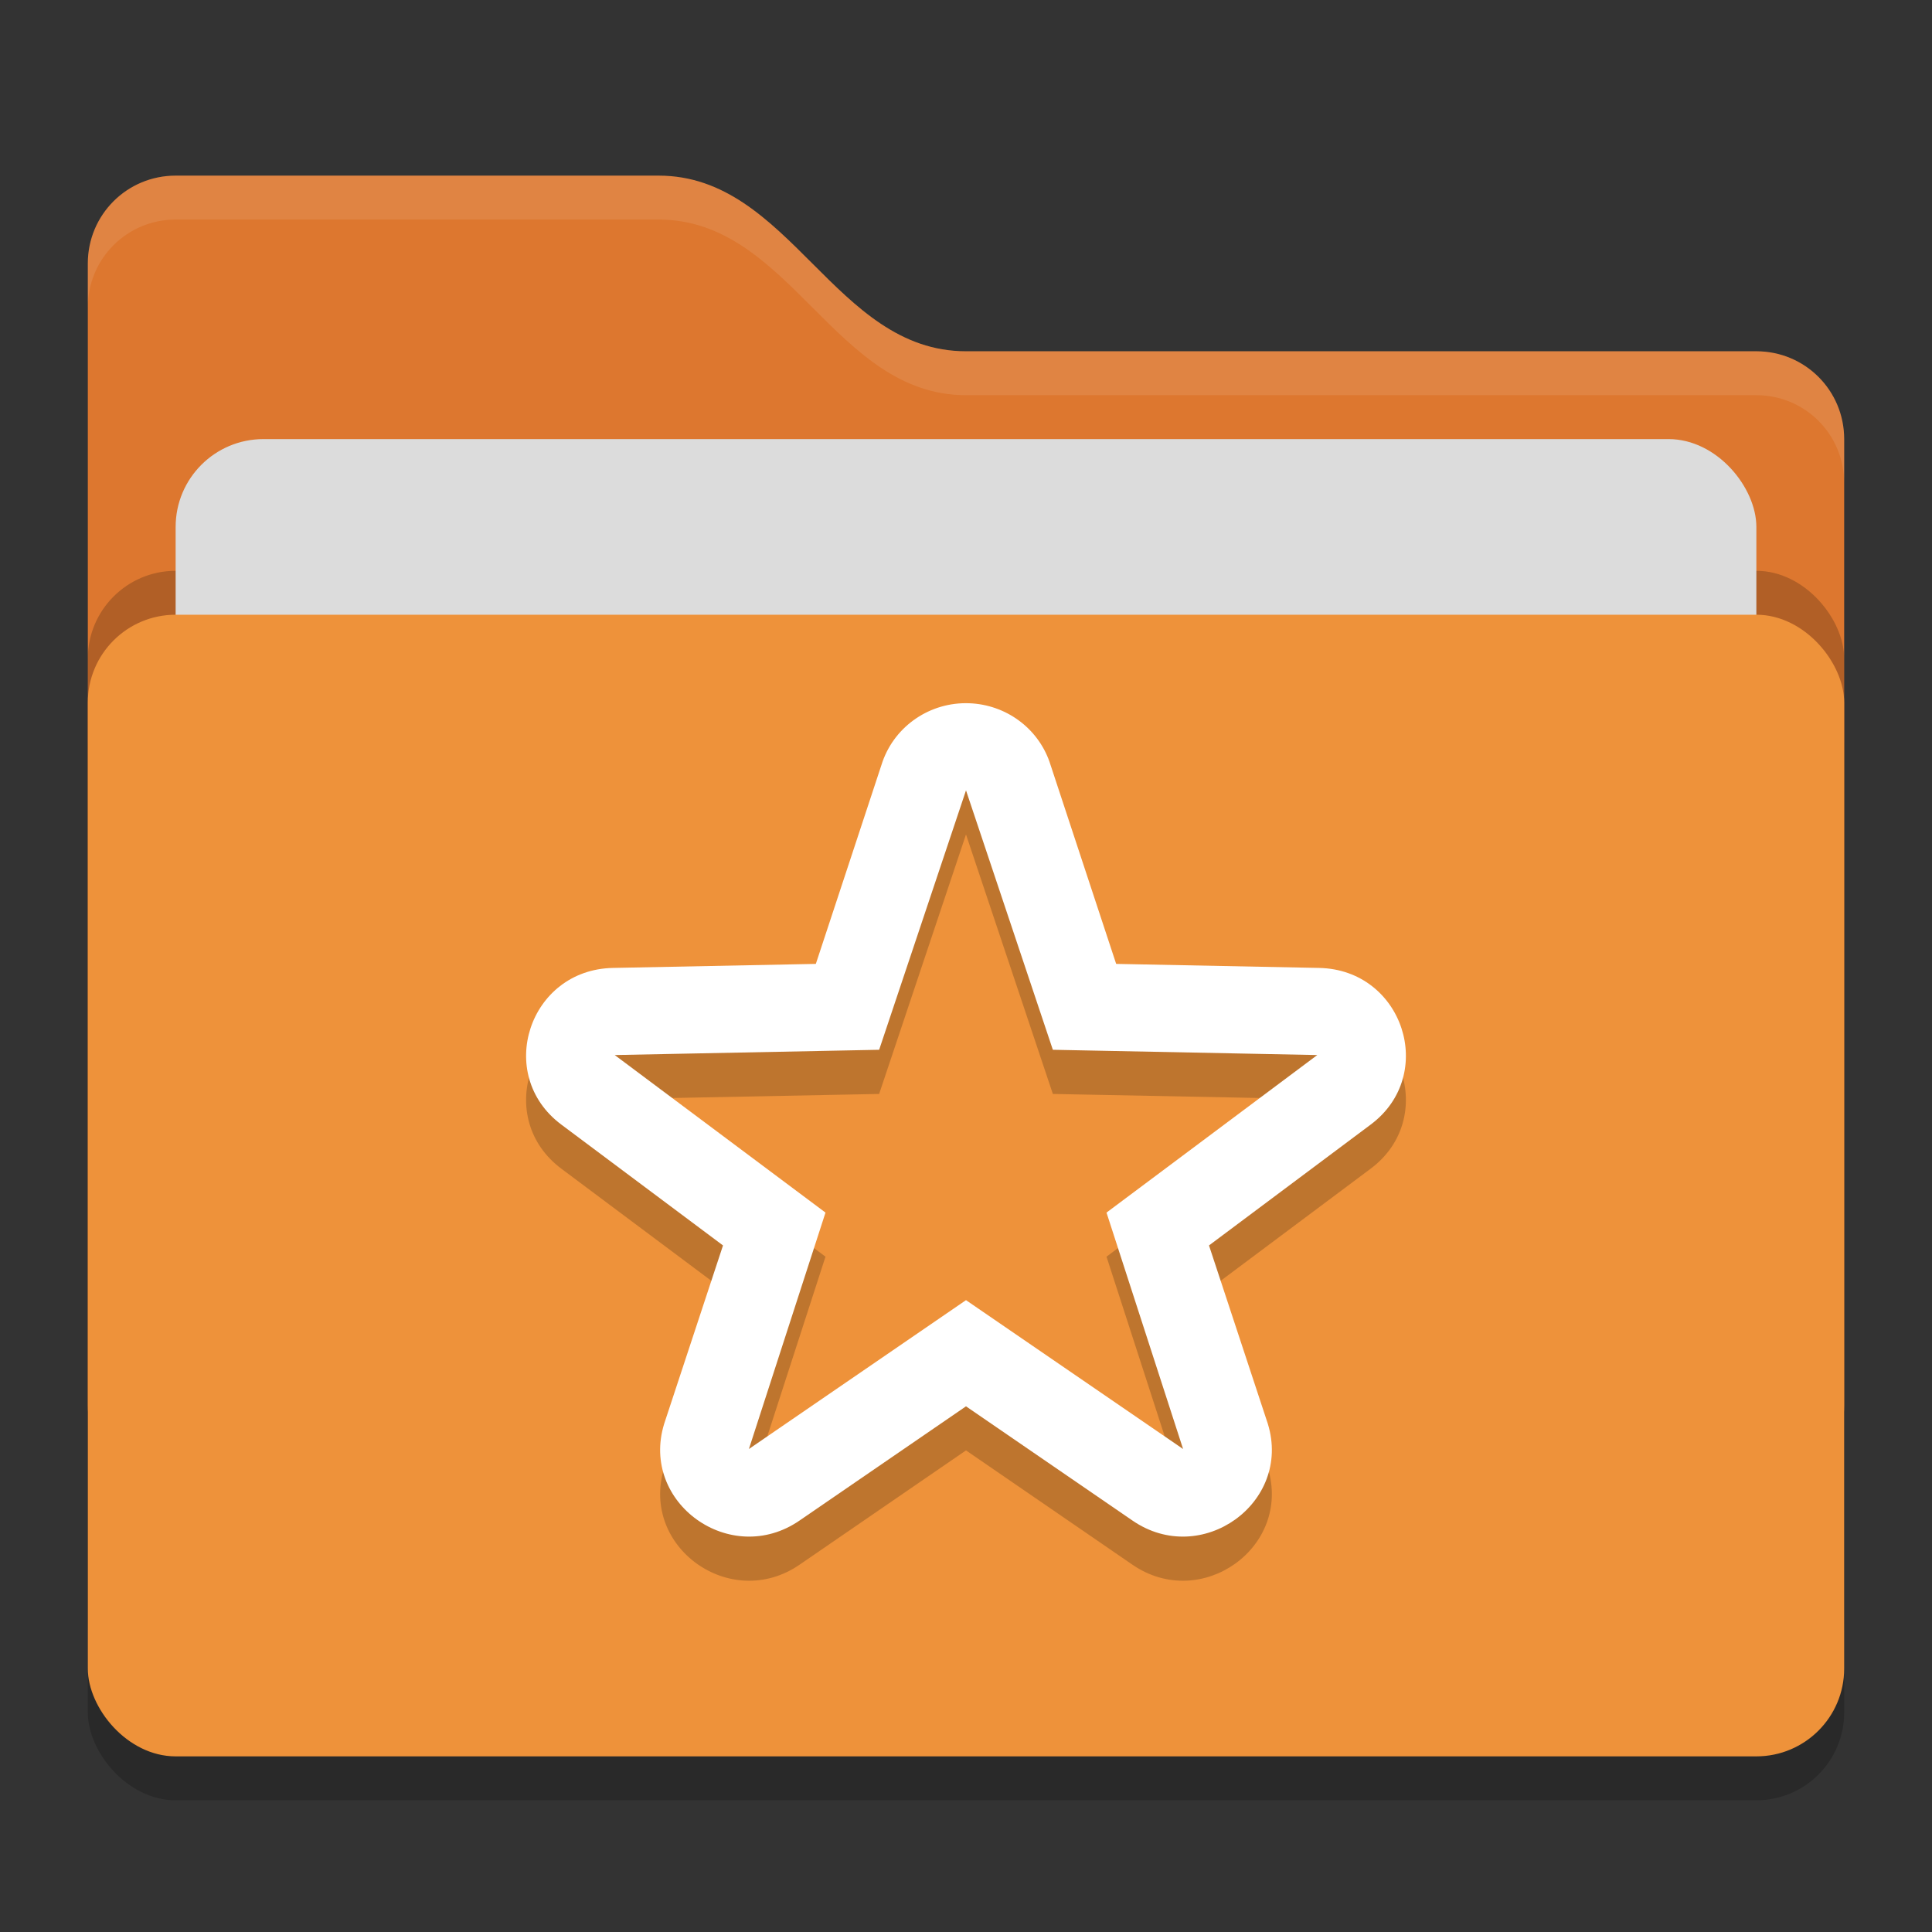
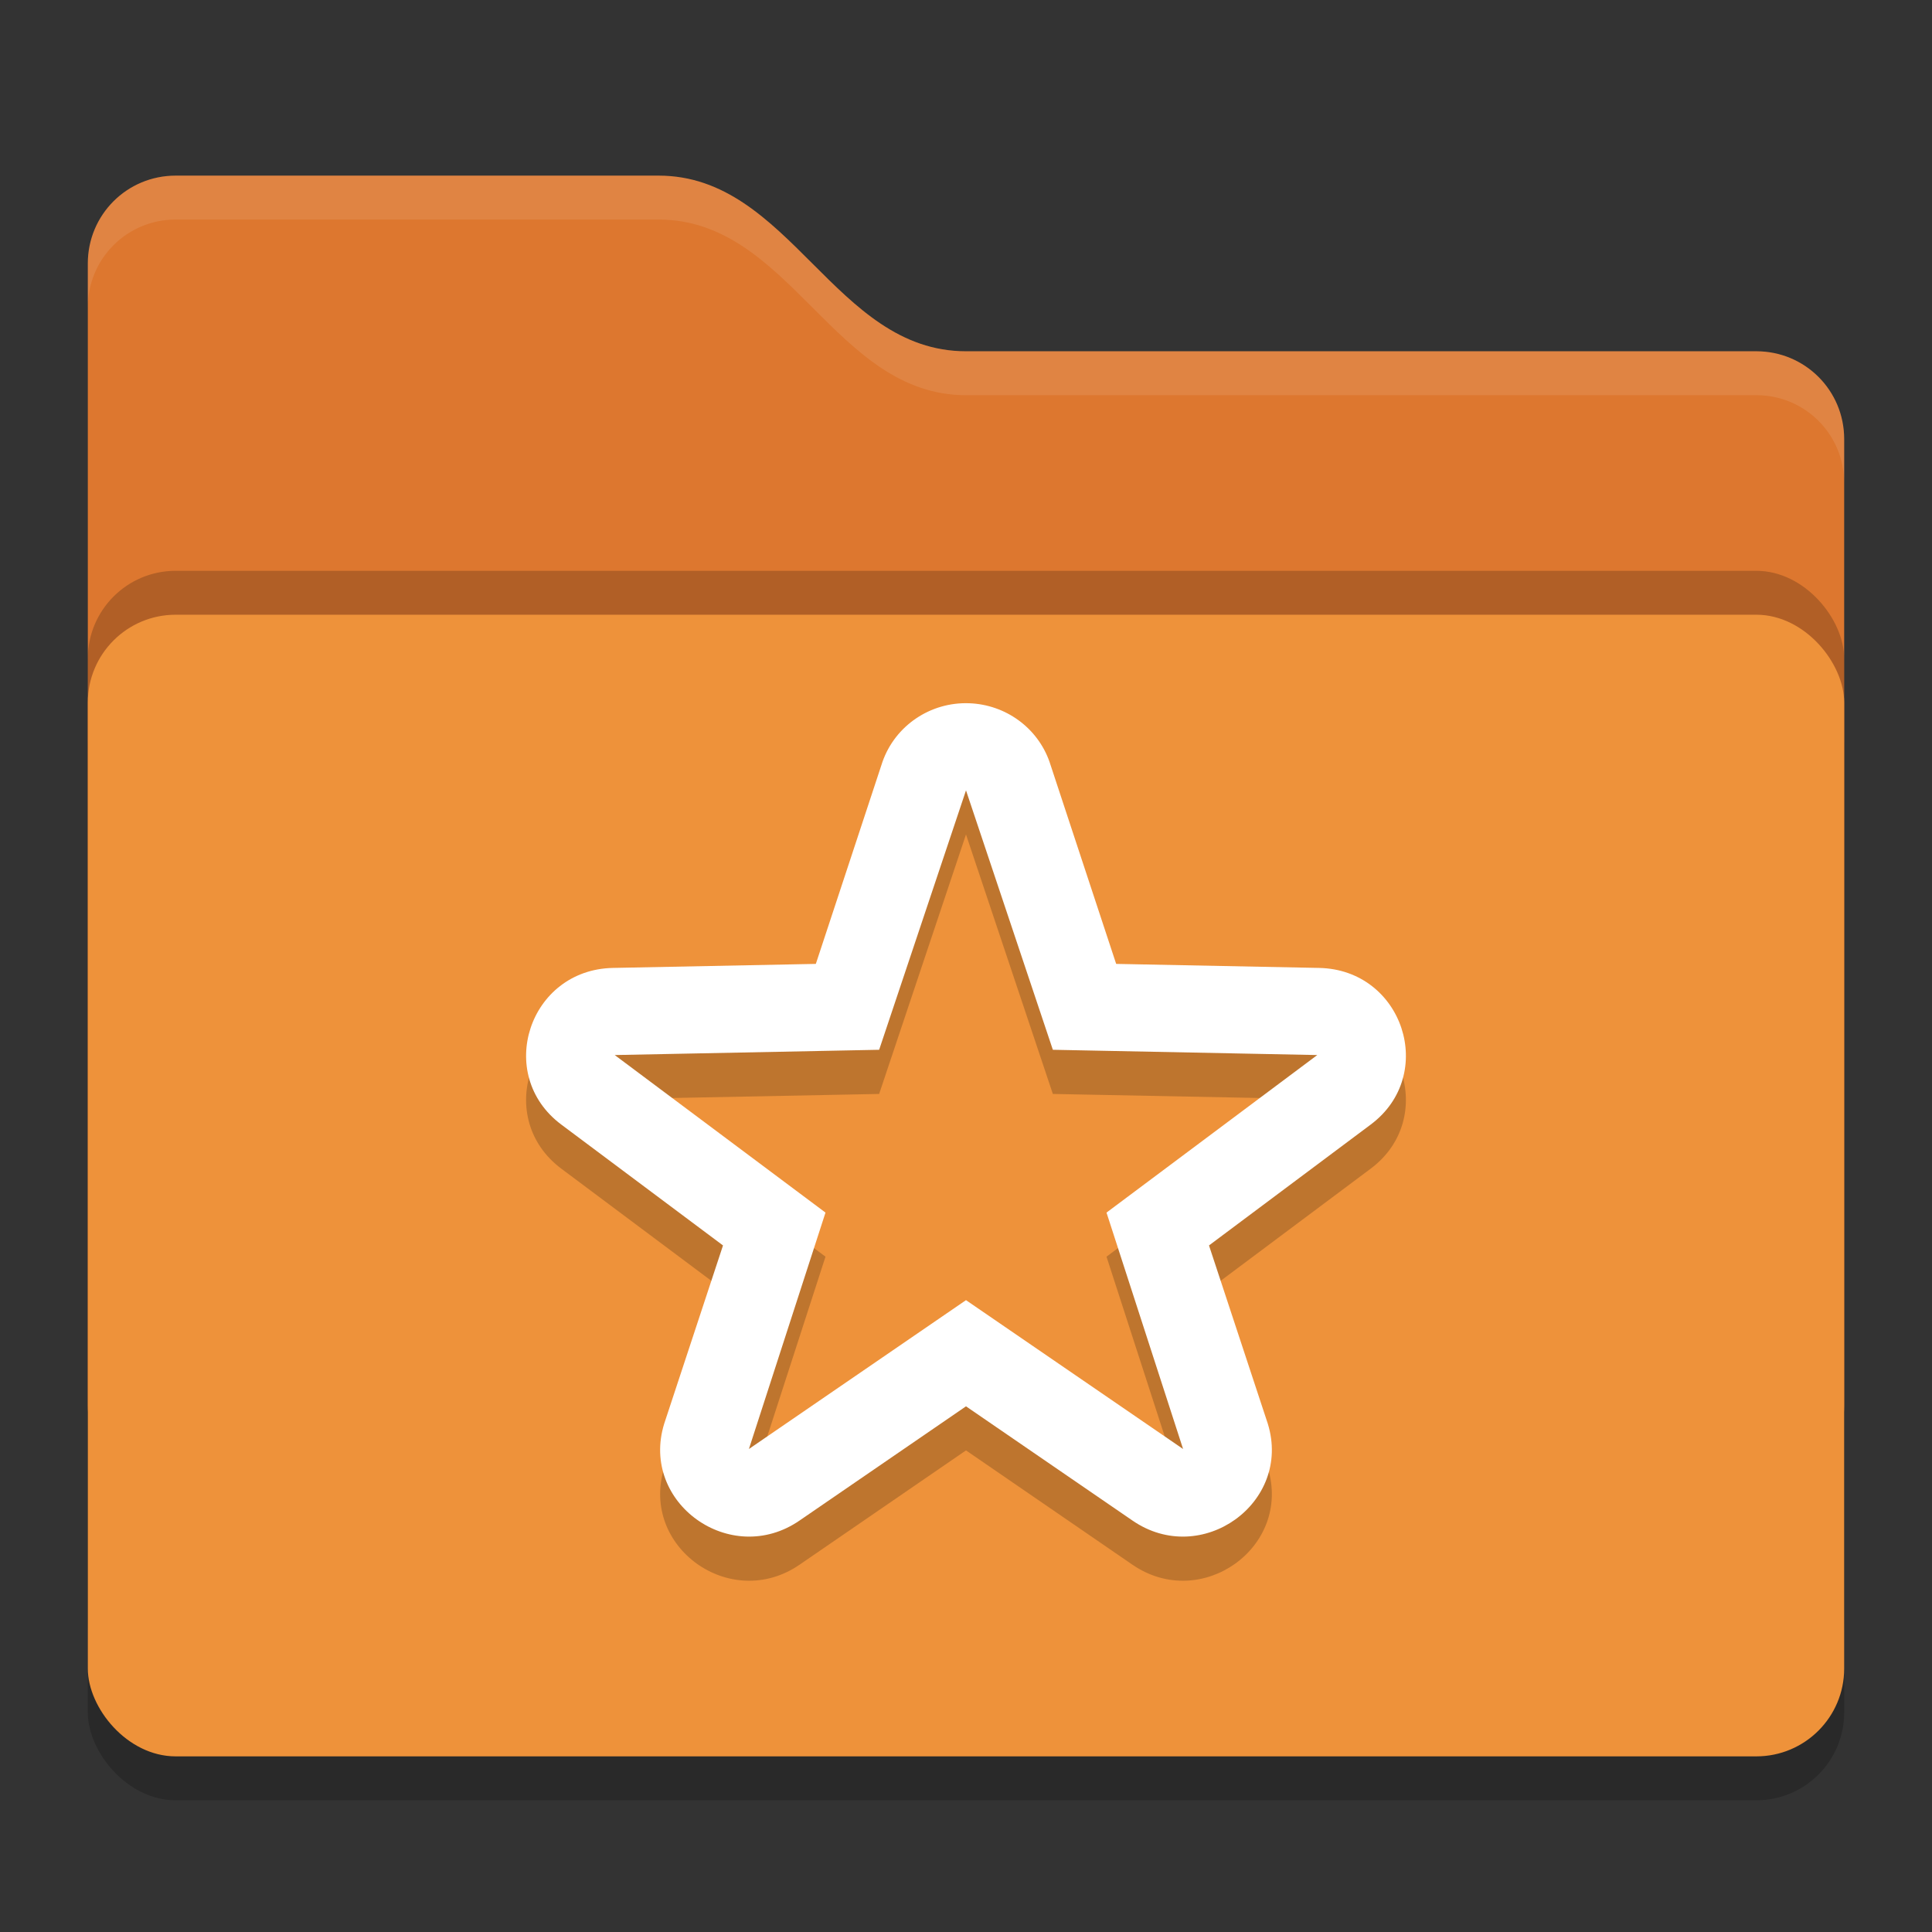
<svg xmlns="http://www.w3.org/2000/svg" width="22" height="22" version="1">
  <rect width="100%" height="100%" fill="#333333" stroke="none" />
  <rect style="opacity:0.2" width="20" height="13" x="1" y="7.5" rx="1" ry="1" />
  <path style="fill:#dd772f" d="M 1,16 C 1,16.554 1.446,17 2,17 H 20 C 20.554,17 21,16.554 21,16 V 5 C 21,4.446 20.554,4 20,4 H 11 C 9.5,4 9,2 7.5,2 H 2 C 1.446,2 1,2.446 1,3" />
  <path style="opacity:0.1;fill:#ffffff" d="M 2,2 C 1.446,2 1,2.446 1,3 V 3.5 C 1,2.946 1.446,2.5 2,2.5 H 7.5 C 9,2.5 9.5,4.5 11,4.5 H 20 C 20.554,4.5 21,4.946 21,5.5 V 5 C 21,4.446 20.554,4 20,4 H 11 C 9.5,4 9,2 7.5,2 Z" />
  <rect style="opacity:0.2" width="20" height="13" x="1" y="6.5" rx="1" ry="1" />
-   <rect style="fill:#dcdcdc" width="18" height="8" x="2" y="5" rx="1" ry="1" />
  <rect style="fill:#ee923a" width="20" height="13" x="1" y="7" rx="1" ry="1" />
  <path style="opacity:0.2" d="M 11.036,8.51 C 10.594,8.494 10.194,8.765 10.049,9.177 L 9.29,11.478 6.979,11.524 C 6.024,11.543 5.63,12.739 6.392,13.308 L 8.233,14.684 7.563,16.715 C 7.286,17.617 8.32,18.356 9.104,17.818 L 11,16.516 12.896,17.818 C 13.68,18.356 14.714,17.617 14.437,16.715 L 13.767,14.684 15.608,13.308 C 16.37,12.739 15.976,11.543 15.021,11.524 L 12.71,11.478 11.951,9.177 C 11.815,8.79 11.452,8.525 11.036,8.51 Z M 11,9.502 11.989,12.457 15,12.516 12.6,14.31 13.472,17.002 11,15.307 8.528,17.002 9.4,14.31 7,12.516 10.011,12.457 Z" />
  <path style="fill:#ffffff" d="M 11.036,8.008 C 10.594,7.992 10.194,8.263 10.049,8.675 L 9.29,10.976 6.979,11.022 C 6.024,11.041 5.63,12.237 6.392,12.806 L 8.233,14.182 7.563,16.213 C 7.286,17.114 8.32,17.854 9.104,17.315 L 11,16.014 12.896,17.315 C 13.68,17.854 14.714,17.114 14.437,16.213 L 13.767,14.182 15.608,12.806 C 16.37,12.237 15.976,11.041 15.021,11.022 L 12.71,10.976 11.951,8.675 C 11.815,8.288 11.452,8.023 11.036,8.008 Z M 11,9 11.989,11.954 15,12.014 12.6,13.808 13.472,16.5 11,14.805 8.528,16.5 9.4,13.808 7,12.014 10.011,11.954 Z" />
</svg>